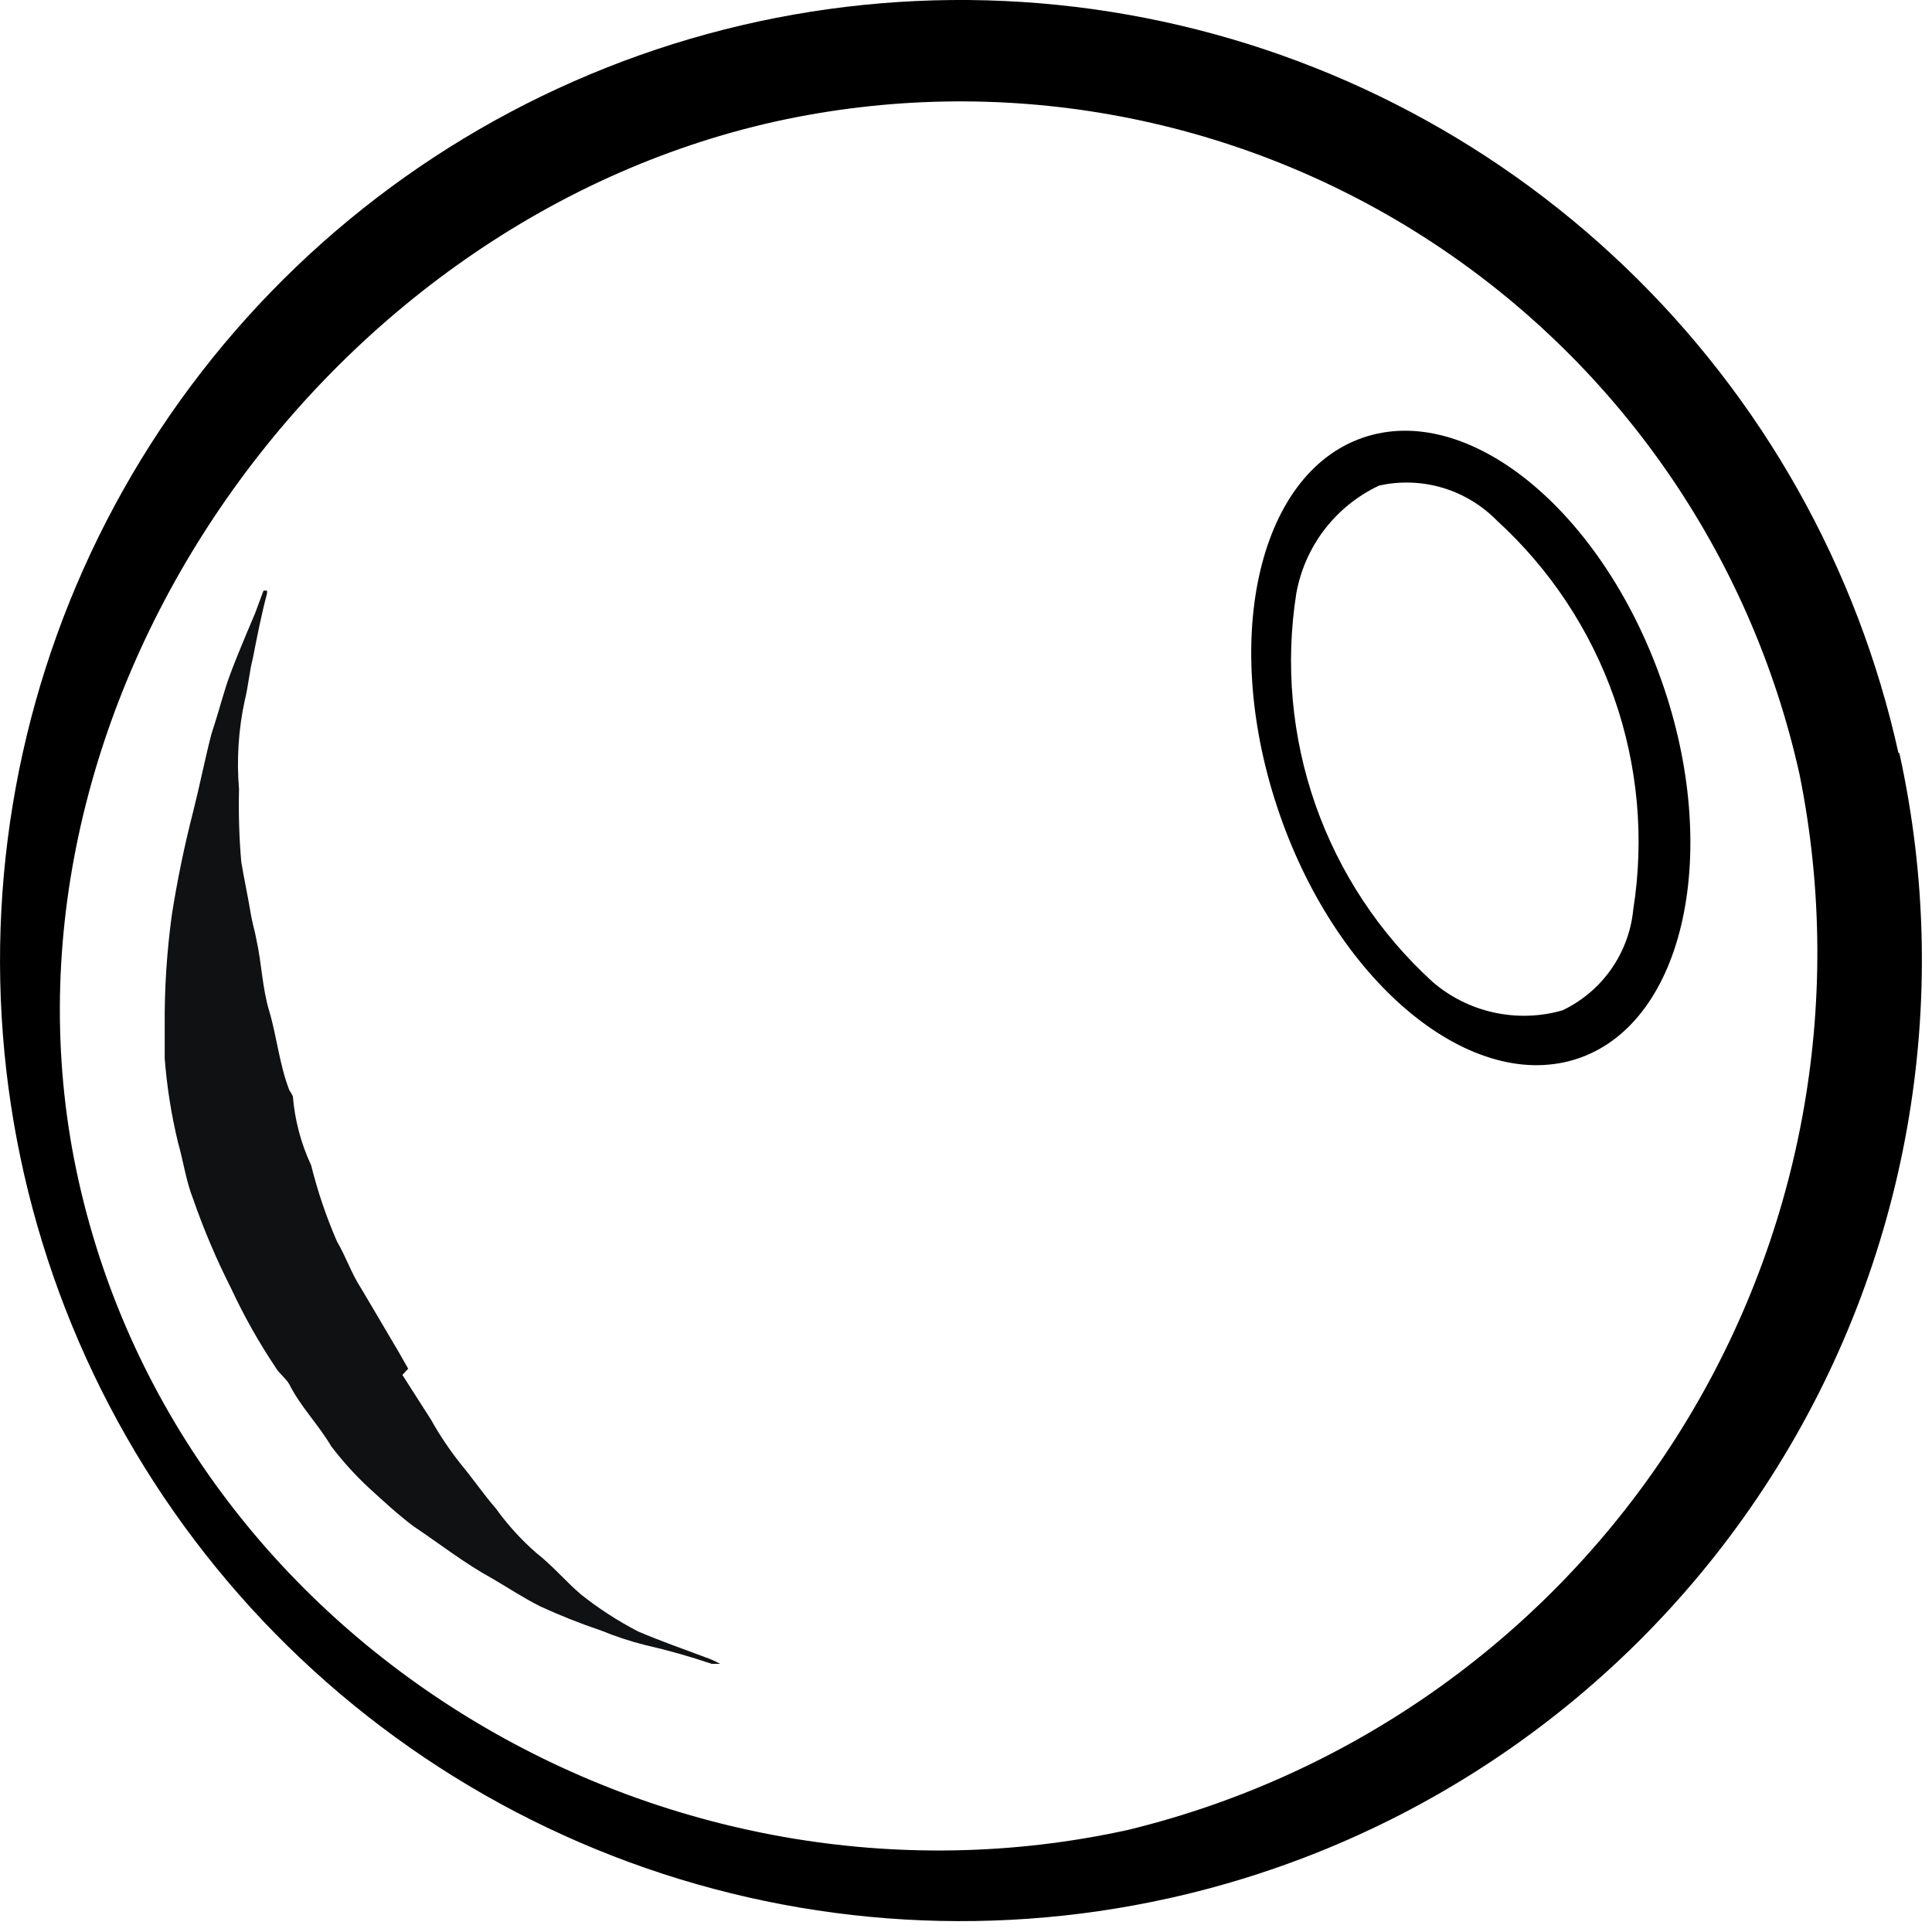
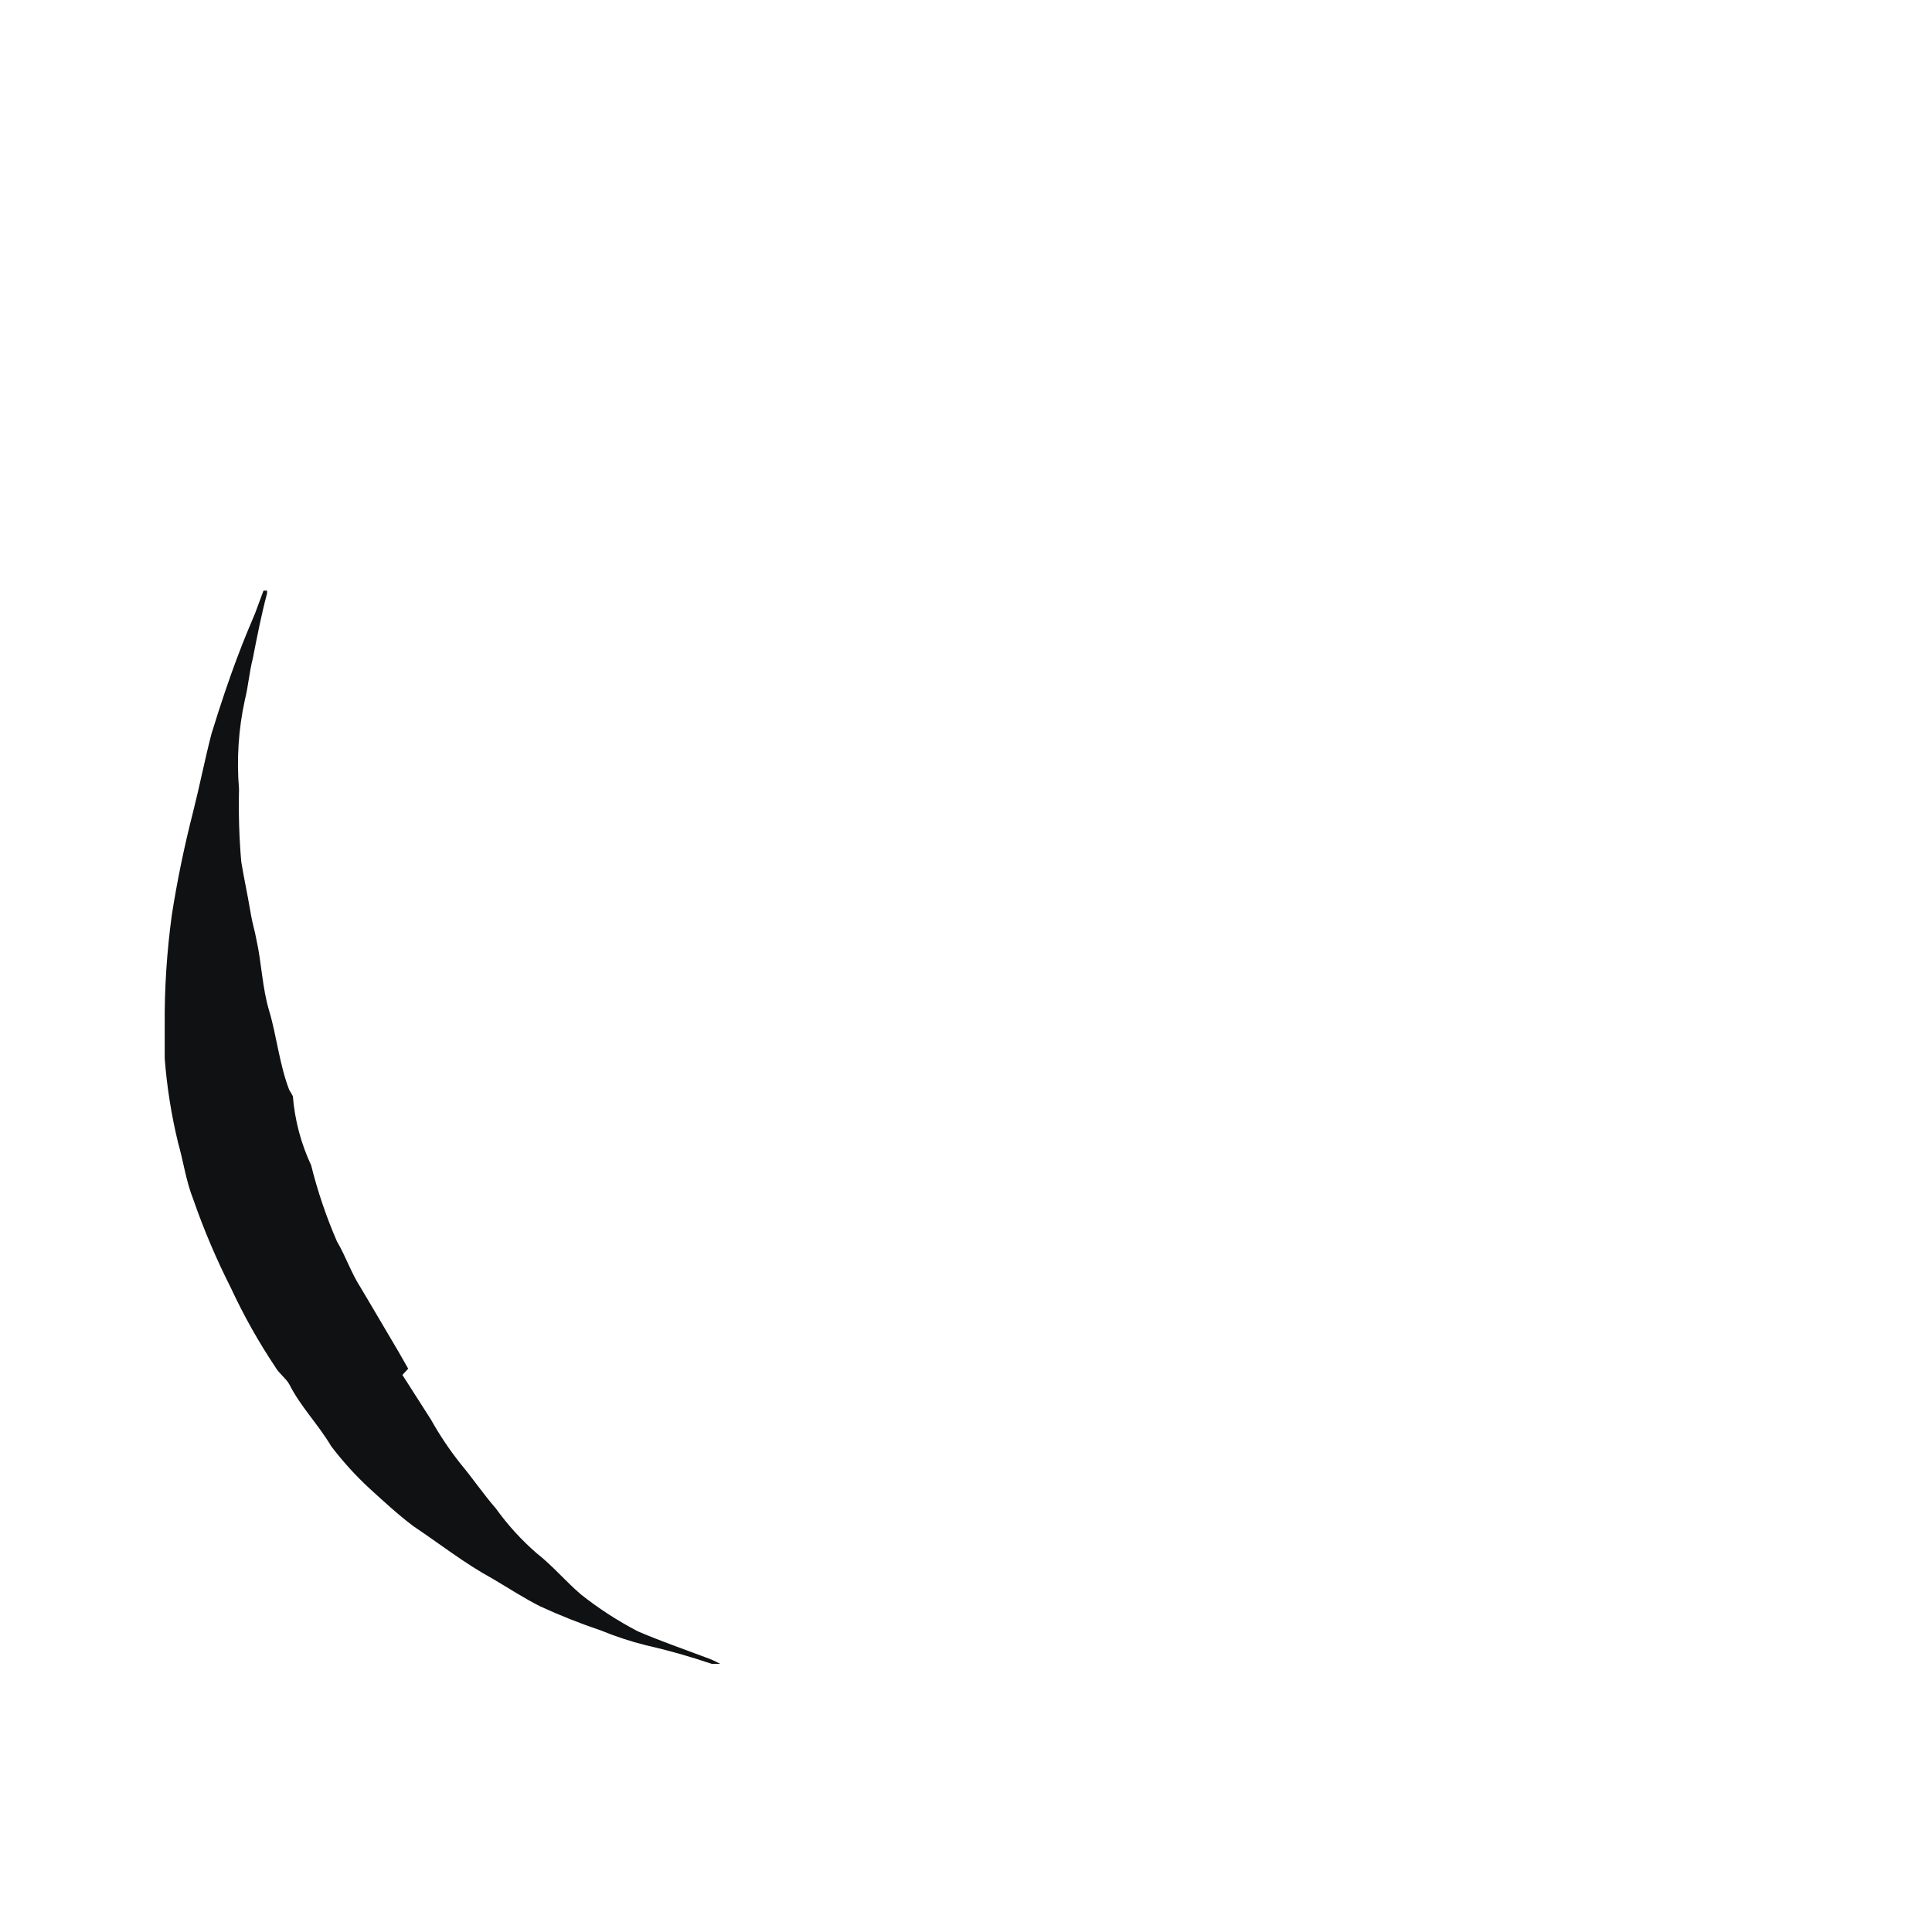
<svg xmlns="http://www.w3.org/2000/svg" width="39" height="39" viewBox="0 0 39 39" fill="none">
-   <path fill-rule="evenodd" clip-rule="evenodd" d="M36.328 15.642C35.334 11.155 32.599 7.245 28.724 4.772C24.849 2.299 20.151 1.465 15.662 2.451C6.309 4.527 -0.511 14.501 1.591 23.854C3.694 33.208 13.425 39.004 22.779 36.937C27.349 35.824 31.312 32.984 33.838 29.015C36.362 25.047 37.256 20.254 36.328 15.642ZM38.323 15.201C37.495 11.457 35.575 8.042 32.804 5.389C30.035 2.735 26.541 0.963 22.764 0.296C18.987 -0.372 15.097 0.096 11.586 1.64C8.075 3.184 5.101 5.734 3.04 8.968C0.978 12.202 -0.078 15.975 0.005 19.81C0.088 23.644 1.306 27.369 3.506 30.511C5.705 33.652 8.787 36.072 12.362 37.462C15.936 38.852 19.843 39.151 23.587 38.321C28.608 37.21 32.983 34.151 35.75 29.815C38.516 25.481 39.448 20.224 38.341 15.201H38.323Z" fill="black" />
-   <path d="M8.123 27.755L8.698 28.654C8.874 28.969 9.075 29.269 9.3 29.552C9.533 29.831 9.767 30.172 10.01 30.451C10.247 30.781 10.521 31.082 10.827 31.349C11.16 31.61 11.42 31.924 11.726 32.185C12.084 32.47 12.47 32.719 12.876 32.931C13.316 33.119 13.774 33.281 14.233 33.452C14.338 33.488 14.44 33.533 14.538 33.587H14.367C13.928 33.438 13.482 33.312 13.029 33.209C12.722 33.132 12.422 33.033 12.13 32.913C11.714 32.773 11.306 32.611 10.908 32.428C10.567 32.257 10.27 32.059 9.947 31.87C9.372 31.556 8.886 31.17 8.347 30.81C8.024 30.567 7.736 30.298 7.449 30.037C7.171 29.779 6.915 29.496 6.685 29.193C6.425 28.753 6.065 28.393 5.84 27.944C5.769 27.818 5.634 27.728 5.562 27.602C5.222 27.094 4.921 26.558 4.663 26.003C4.369 25.422 4.113 24.822 3.9 24.206C3.756 23.847 3.702 23.442 3.594 23.065C3.459 22.507 3.369 21.939 3.325 21.367C3.325 21.142 3.325 20.917 3.325 20.693C3.319 19.951 3.368 19.209 3.468 18.473C3.576 17.782 3.72 17.081 3.9 16.38C4.034 15.85 4.133 15.338 4.268 14.816C4.376 14.493 4.466 14.16 4.565 13.846C4.663 13.531 4.942 12.867 5.149 12.381L5.319 11.923H5.391V11.977C5.274 12.417 5.185 12.876 5.104 13.289C5.032 13.567 5.014 13.846 4.942 14.133C4.813 14.724 4.775 15.329 4.825 15.931C4.813 16.419 4.828 16.908 4.87 17.395C4.924 17.728 4.996 18.051 5.05 18.375C5.104 18.698 5.14 18.761 5.176 18.968C5.283 19.444 5.292 19.938 5.436 20.414C5.58 20.89 5.643 21.501 5.84 22.005C5.867 22.045 5.892 22.087 5.912 22.13C5.951 22.613 6.076 23.085 6.281 23.523C6.412 24.049 6.586 24.563 6.802 25.06C6.982 25.365 7.089 25.698 7.287 26.003L7.521 26.398L8.051 27.297L8.24 27.629L8.123 27.755Z" fill="#0F1112" />
-   <path fill-rule="evenodd" clip-rule="evenodd" d="M30.22 10.511C29.917 10.201 29.538 9.971 29.122 9.847C28.705 9.723 28.263 9.707 27.839 9.802C27.407 10.005 27.031 10.308 26.739 10.686C26.449 11.064 26.253 11.507 26.168 11.976C25.942 13.409 26.075 14.876 26.554 16.245C27.034 17.613 27.846 18.843 28.918 19.82C29.272 20.126 29.698 20.339 30.157 20.439C30.615 20.539 31.09 20.525 31.541 20.395C31.935 20.207 32.273 19.922 32.524 19.564C32.775 19.206 32.928 18.791 32.97 18.356C33.196 16.922 33.063 15.456 32.584 14.088C32.104 12.718 31.291 11.49 30.22 10.511ZM33.545 13.755C32.332 10.296 29.627 8.094 27.498 8.84C25.368 9.586 24.631 12.991 25.836 16.451C27.04 19.91 29.753 22.102 31.883 21.357C34.012 20.611 34.749 17.179 33.545 13.755Z" fill="black" />
+   <path d="M8.123 27.755L8.698 28.654C8.874 28.969 9.075 29.269 9.3 29.552C9.533 29.831 9.767 30.172 10.01 30.451C10.247 30.781 10.521 31.082 10.827 31.349C11.16 31.61 11.42 31.924 11.726 32.185C12.084 32.47 12.47 32.719 12.876 32.931C13.316 33.119 13.774 33.281 14.233 33.452C14.338 33.488 14.44 33.533 14.538 33.587H14.367C13.928 33.438 13.482 33.312 13.029 33.209C12.722 33.132 12.422 33.033 12.13 32.913C11.714 32.773 11.306 32.611 10.908 32.428C10.567 32.257 10.27 32.059 9.947 31.87C9.372 31.556 8.886 31.17 8.347 30.81C8.024 30.567 7.736 30.298 7.449 30.037C7.171 29.779 6.915 29.496 6.685 29.193C6.425 28.753 6.065 28.393 5.84 27.944C5.769 27.818 5.634 27.728 5.562 27.602C5.222 27.094 4.921 26.558 4.663 26.003C4.369 25.422 4.113 24.822 3.9 24.206C3.756 23.847 3.702 23.442 3.594 23.065C3.459 22.507 3.369 21.939 3.325 21.367C3.325 21.142 3.325 20.917 3.325 20.693C3.319 19.951 3.368 19.209 3.468 18.473C3.576 17.782 3.72 17.081 3.9 16.38C4.034 15.85 4.133 15.338 4.268 14.816C4.663 13.531 4.942 12.867 5.149 12.381L5.319 11.923H5.391V11.977C5.274 12.417 5.185 12.876 5.104 13.289C5.032 13.567 5.014 13.846 4.942 14.133C4.813 14.724 4.775 15.329 4.825 15.931C4.813 16.419 4.828 16.908 4.87 17.395C4.924 17.728 4.996 18.051 5.05 18.375C5.104 18.698 5.14 18.761 5.176 18.968C5.283 19.444 5.292 19.938 5.436 20.414C5.58 20.89 5.643 21.501 5.84 22.005C5.867 22.045 5.892 22.087 5.912 22.13C5.951 22.613 6.076 23.085 6.281 23.523C6.412 24.049 6.586 24.563 6.802 25.06C6.982 25.365 7.089 25.698 7.287 26.003L7.521 26.398L8.051 27.297L8.24 27.629L8.123 27.755Z" fill="#0F1112" />
</svg>